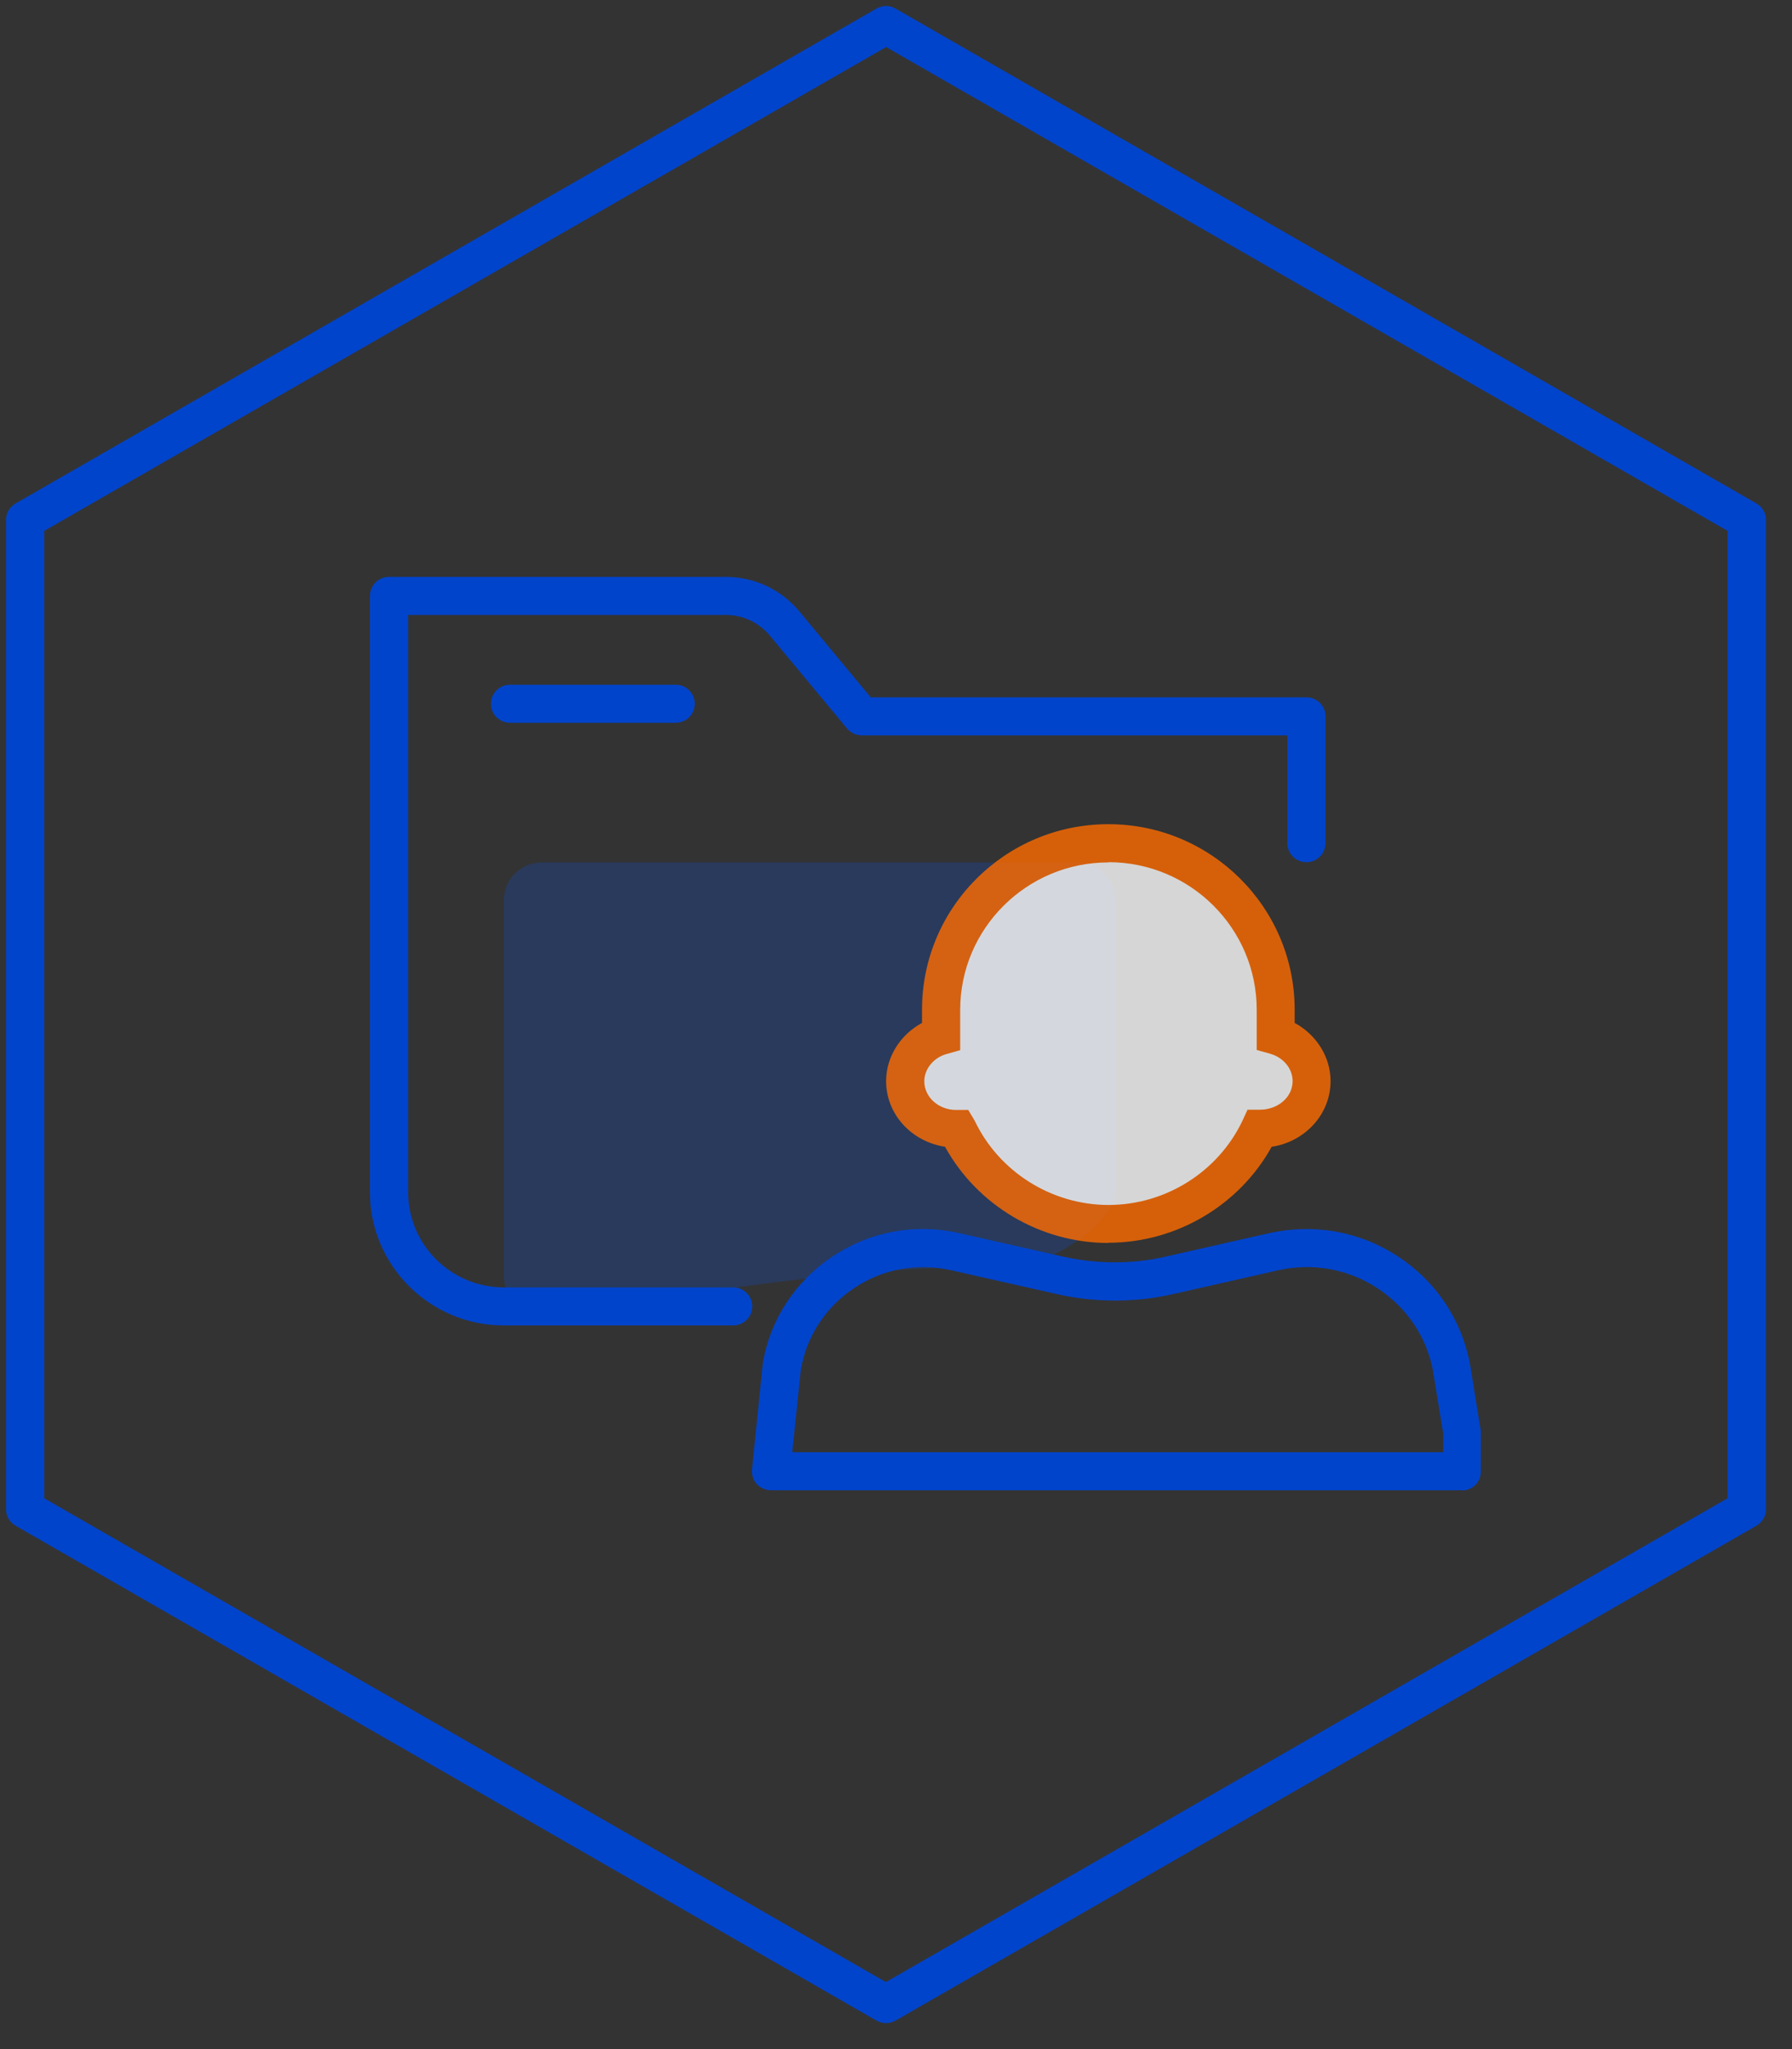
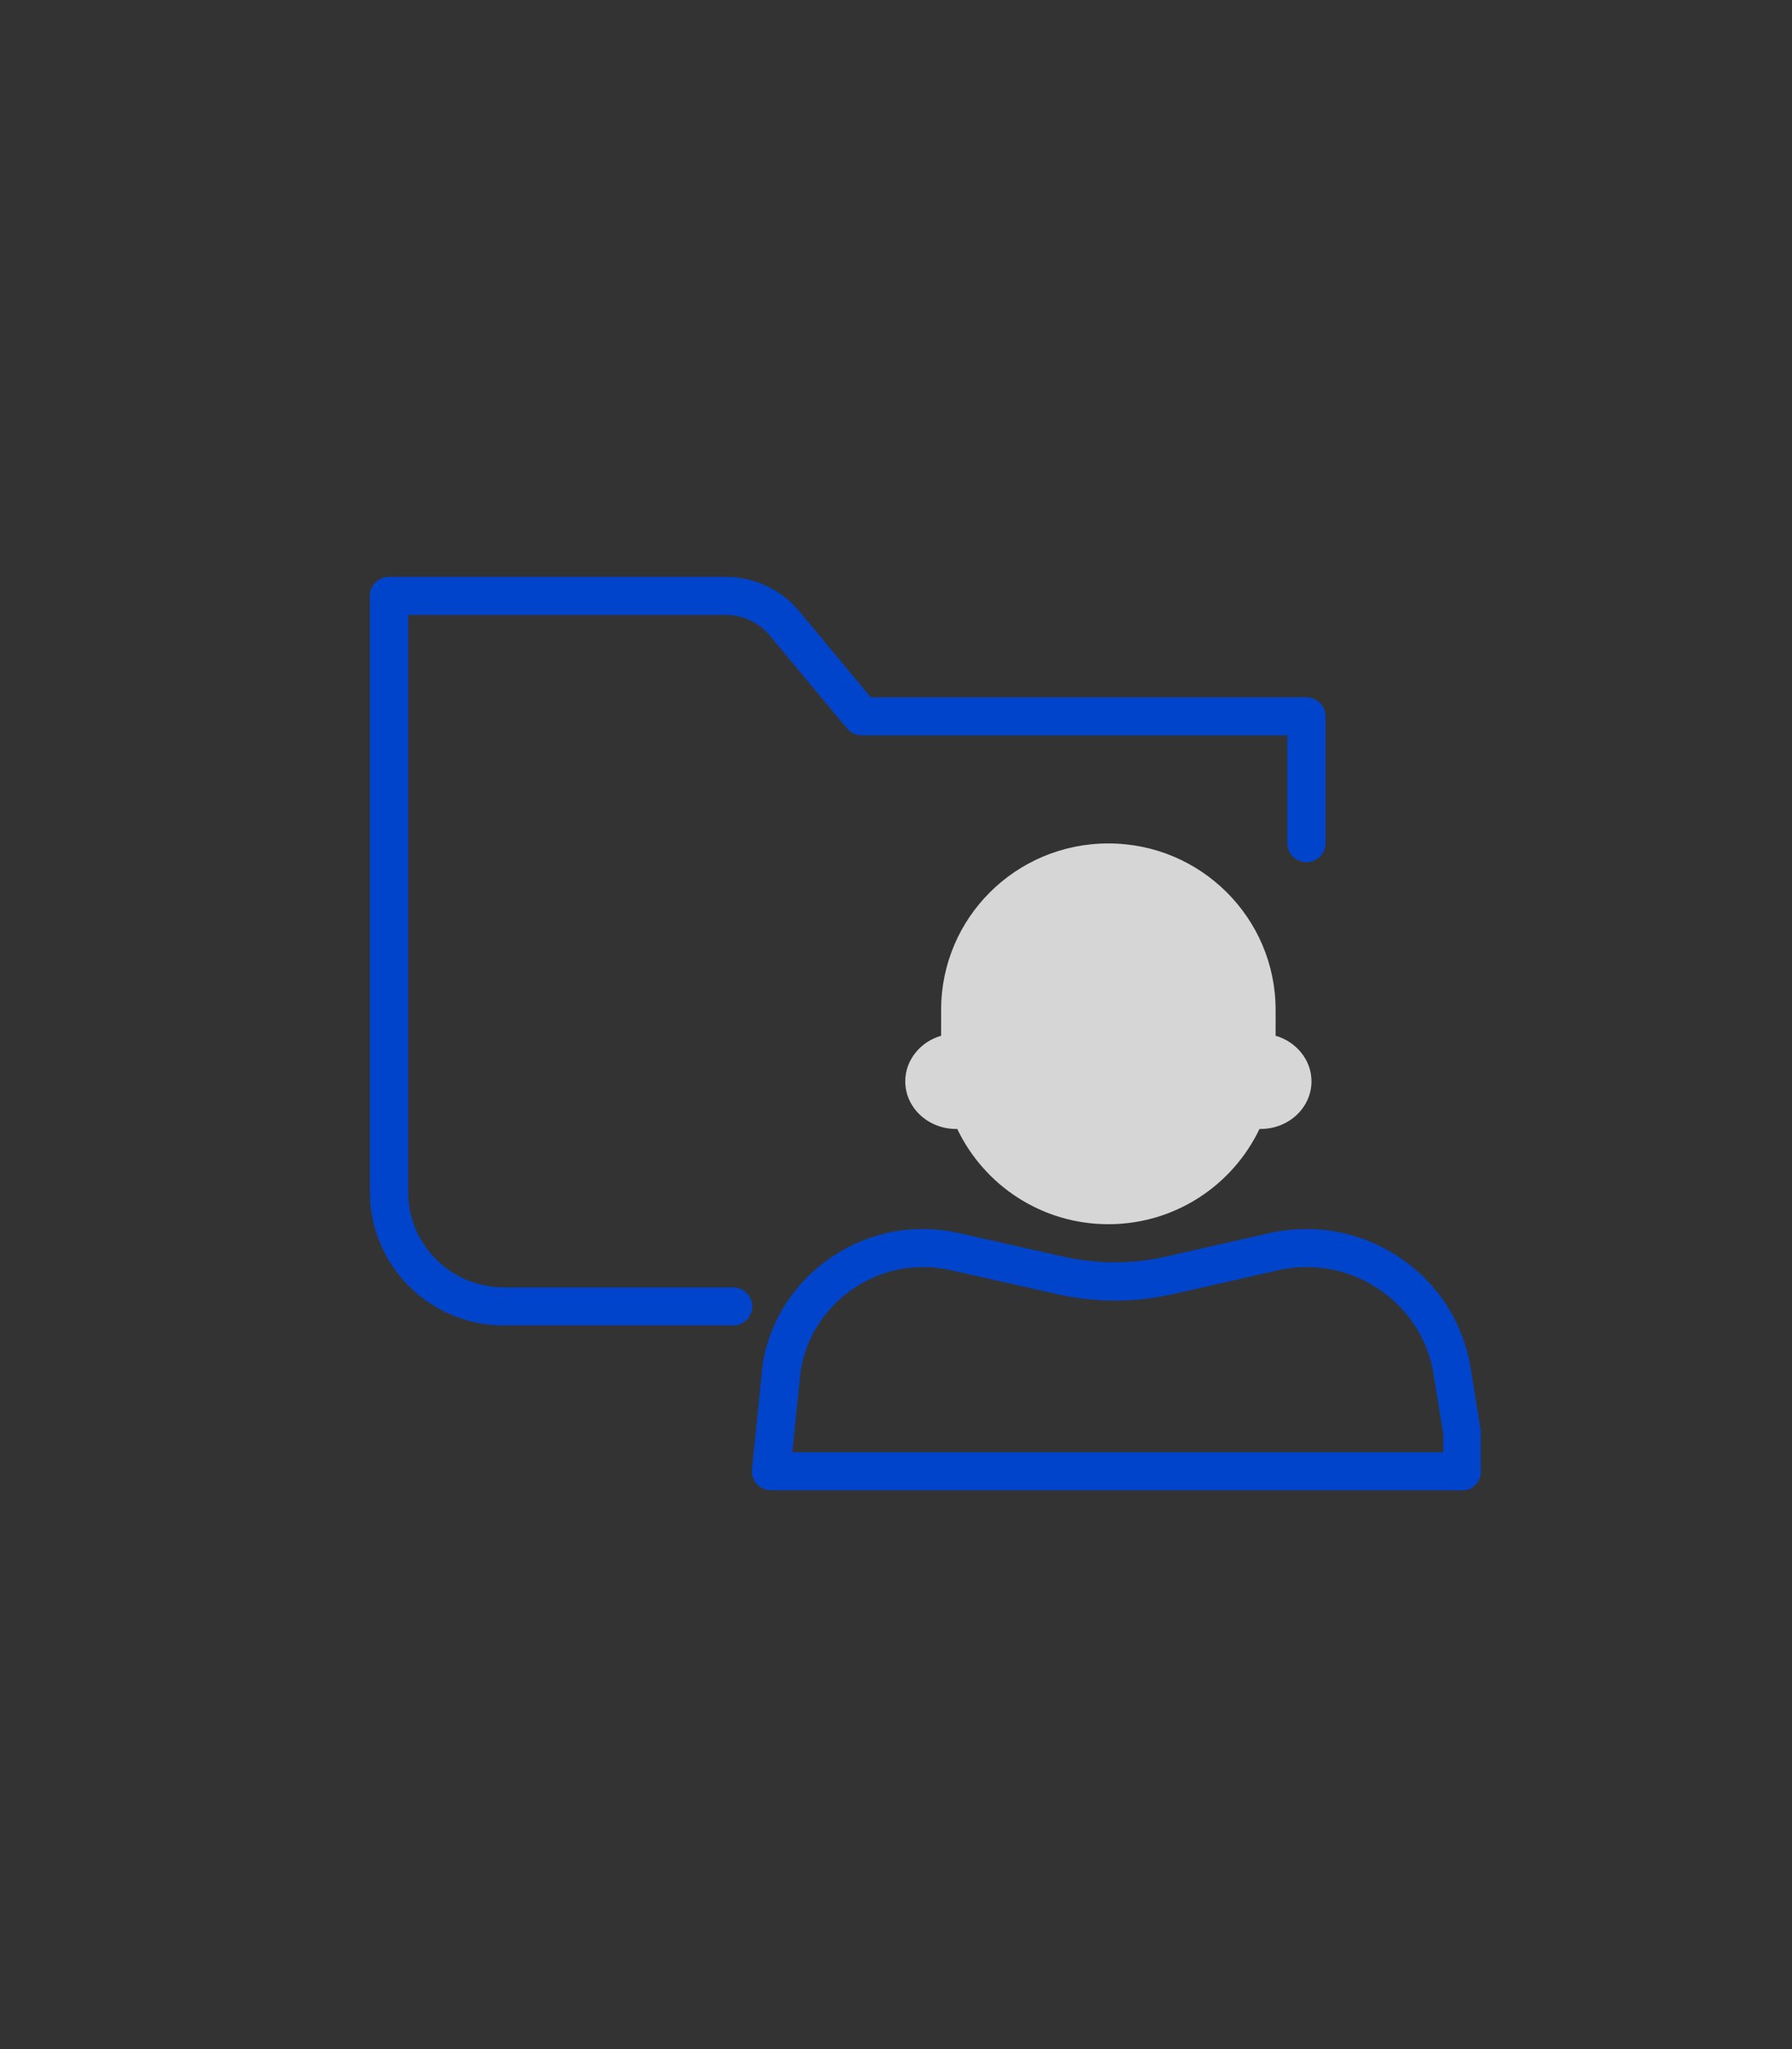
<svg xmlns="http://www.w3.org/2000/svg" width="56" height="64" viewBox="0 0 56 64" fill="none">
  <rect x="0" y="0" width="56" height="64" fill="#333333" stroke="none" />
  <g id="Group">
    <g id="Group_2" opacity="0.2">
-       <path id="Vector" d="M15.744 28.123C15.744 27.465 16.276 26.936 16.937 26.936H33.665C34.327 26.936 34.859 27.465 34.859 28.123V37.134C34.859 38.322 32.429 39.737 31.236 39.645C28.065 39.394 23.192 40.188 17.096 41.025C16.377 41.118 15.744 40.56 15.744 39.845V28.123Z" fill="#0055FF" />
-     </g>
+       </g>
    <path id="Vector_2" d="M22.911 41.397H15.744C13.437 41.397 11.56 39.53 11.56 37.234V18.612C11.56 18.283 11.826 18.018 12.157 18.018H22.681C23.573 18.018 24.414 18.412 24.982 19.098L27.21 21.78H40.825C41.156 21.78 41.422 22.044 41.422 22.373V26.335C41.422 26.664 41.156 26.929 40.825 26.929C40.495 26.929 40.229 26.664 40.229 26.335V22.967H26.93C26.75 22.967 26.585 22.888 26.47 22.753L24.061 19.856C23.716 19.441 23.213 19.205 22.681 19.205H12.754V37.234C12.754 38.872 14.091 40.209 15.744 40.209H22.911C23.242 40.209 23.508 40.474 23.508 40.803C23.508 41.132 23.242 41.397 22.911 41.397Z" fill="#0044CC" />
-     <path id="Vector_3" d="M21.114 22.574H15.938C15.608 22.574 15.342 22.309 15.342 21.98C15.342 21.651 15.608 21.387 15.938 21.387H21.114C21.445 21.387 21.711 21.651 21.711 21.98C21.711 22.309 21.445 22.574 21.114 22.574Z" fill="#0044CC" />
-     <path id="Vector_4" d="M27.691 63.188C27.59 63.188 27.483 63.159 27.389 63.109L0.489 47.654C0.303 47.547 0.188 47.354 0.188 47.139V16.237C0.188 16.023 0.303 15.83 0.489 15.723L27.389 0.268C27.576 0.161 27.799 0.161 27.986 0.268L54.886 15.723C55.072 15.83 55.188 16.023 55.188 16.237V47.139C55.188 47.354 55.072 47.547 54.886 47.654L27.986 63.109C27.892 63.159 27.792 63.188 27.684 63.188H27.691ZM1.381 46.796L27.684 61.907L53.987 46.796V16.581L27.691 1.469L1.381 16.581V46.796Z" fill="#0044CC" />
    <path id="Vector_5" d="M45.699 46.546H24.097C23.925 46.546 23.766 46.474 23.651 46.353C23.536 46.231 23.486 46.059 23.5 45.895L23.831 42.648C23.831 42.648 23.831 42.62 23.831 42.612C24.061 41.225 24.837 40.031 26.017 39.244C27.188 38.465 28.59 38.2 29.97 38.514L33.234 39.251C34.269 39.48 35.347 39.487 36.354 39.265L39.668 38.514C41.062 38.207 42.486 38.457 43.679 39.237C44.865 40.009 45.67 41.203 45.936 42.598L46.274 44.686V45.959C46.281 46.288 46.015 46.553 45.684 46.553L45.699 46.546ZM24.766 45.359H45.102V44.779L44.779 42.806C44.577 41.747 43.959 40.832 43.039 40.231C42.119 39.63 41.019 39.437 39.948 39.673L36.634 40.424C35.455 40.689 34.197 40.689 32.989 40.41L29.719 39.673C28.662 39.437 27.591 39.63 26.692 40.231C25.801 40.825 25.204 41.733 25.024 42.791L24.758 45.359H24.766Z" fill="#0044CC" />
    <g id="Group_3" opacity="0.8">
      <path id="Vector_6" fill-rule="evenodd" clip-rule="evenodd" d="M29.41 31.542C29.41 28.667 31.747 26.343 34.637 26.343C37.526 26.343 39.863 28.674 39.863 31.542V32.35C40.51 32.536 40.984 33.108 40.984 33.773C40.984 34.596 40.273 35.261 39.395 35.261H39.359C38.518 37.02 36.721 38.236 34.637 38.236C32.552 38.236 30.755 37.02 29.914 35.261H29.878C29.001 35.261 28.289 34.596 28.289 33.773C28.289 33.108 28.764 32.536 29.41 32.35V31.542Z" fill="white" />
-       <path id="Vector_7" d="M34.636 38.822C32.515 38.822 30.545 37.656 29.532 35.818C28.475 35.654 27.691 34.796 27.691 33.766C27.691 33.008 28.137 32.314 28.813 31.949V31.535C28.813 28.338 31.422 25.742 34.636 25.742C37.849 25.742 40.458 28.338 40.458 31.535V31.949C41.134 32.314 41.58 33.008 41.58 33.766C41.58 34.803 40.782 35.661 39.739 35.818C38.726 37.649 36.756 38.815 34.636 38.815V38.822ZM34.636 26.936C32.084 26.936 30.006 29.003 30.006 31.542V32.8L29.575 32.922C29.172 33.036 28.885 33.387 28.885 33.773C28.885 34.267 29.33 34.667 29.877 34.667H30.258L30.459 35.003C31.221 36.605 32.867 37.635 34.643 37.635C36.418 37.635 38.065 36.605 38.827 35.003L38.985 34.66H39.366C39.948 34.66 40.394 34.259 40.394 33.766C40.394 33.38 40.113 33.036 39.704 32.915L39.272 32.793V31.535C39.272 28.996 37.195 26.929 34.643 26.929L34.636 26.936Z" fill="#FF6B00" />
    </g>
  </g>
</svg>